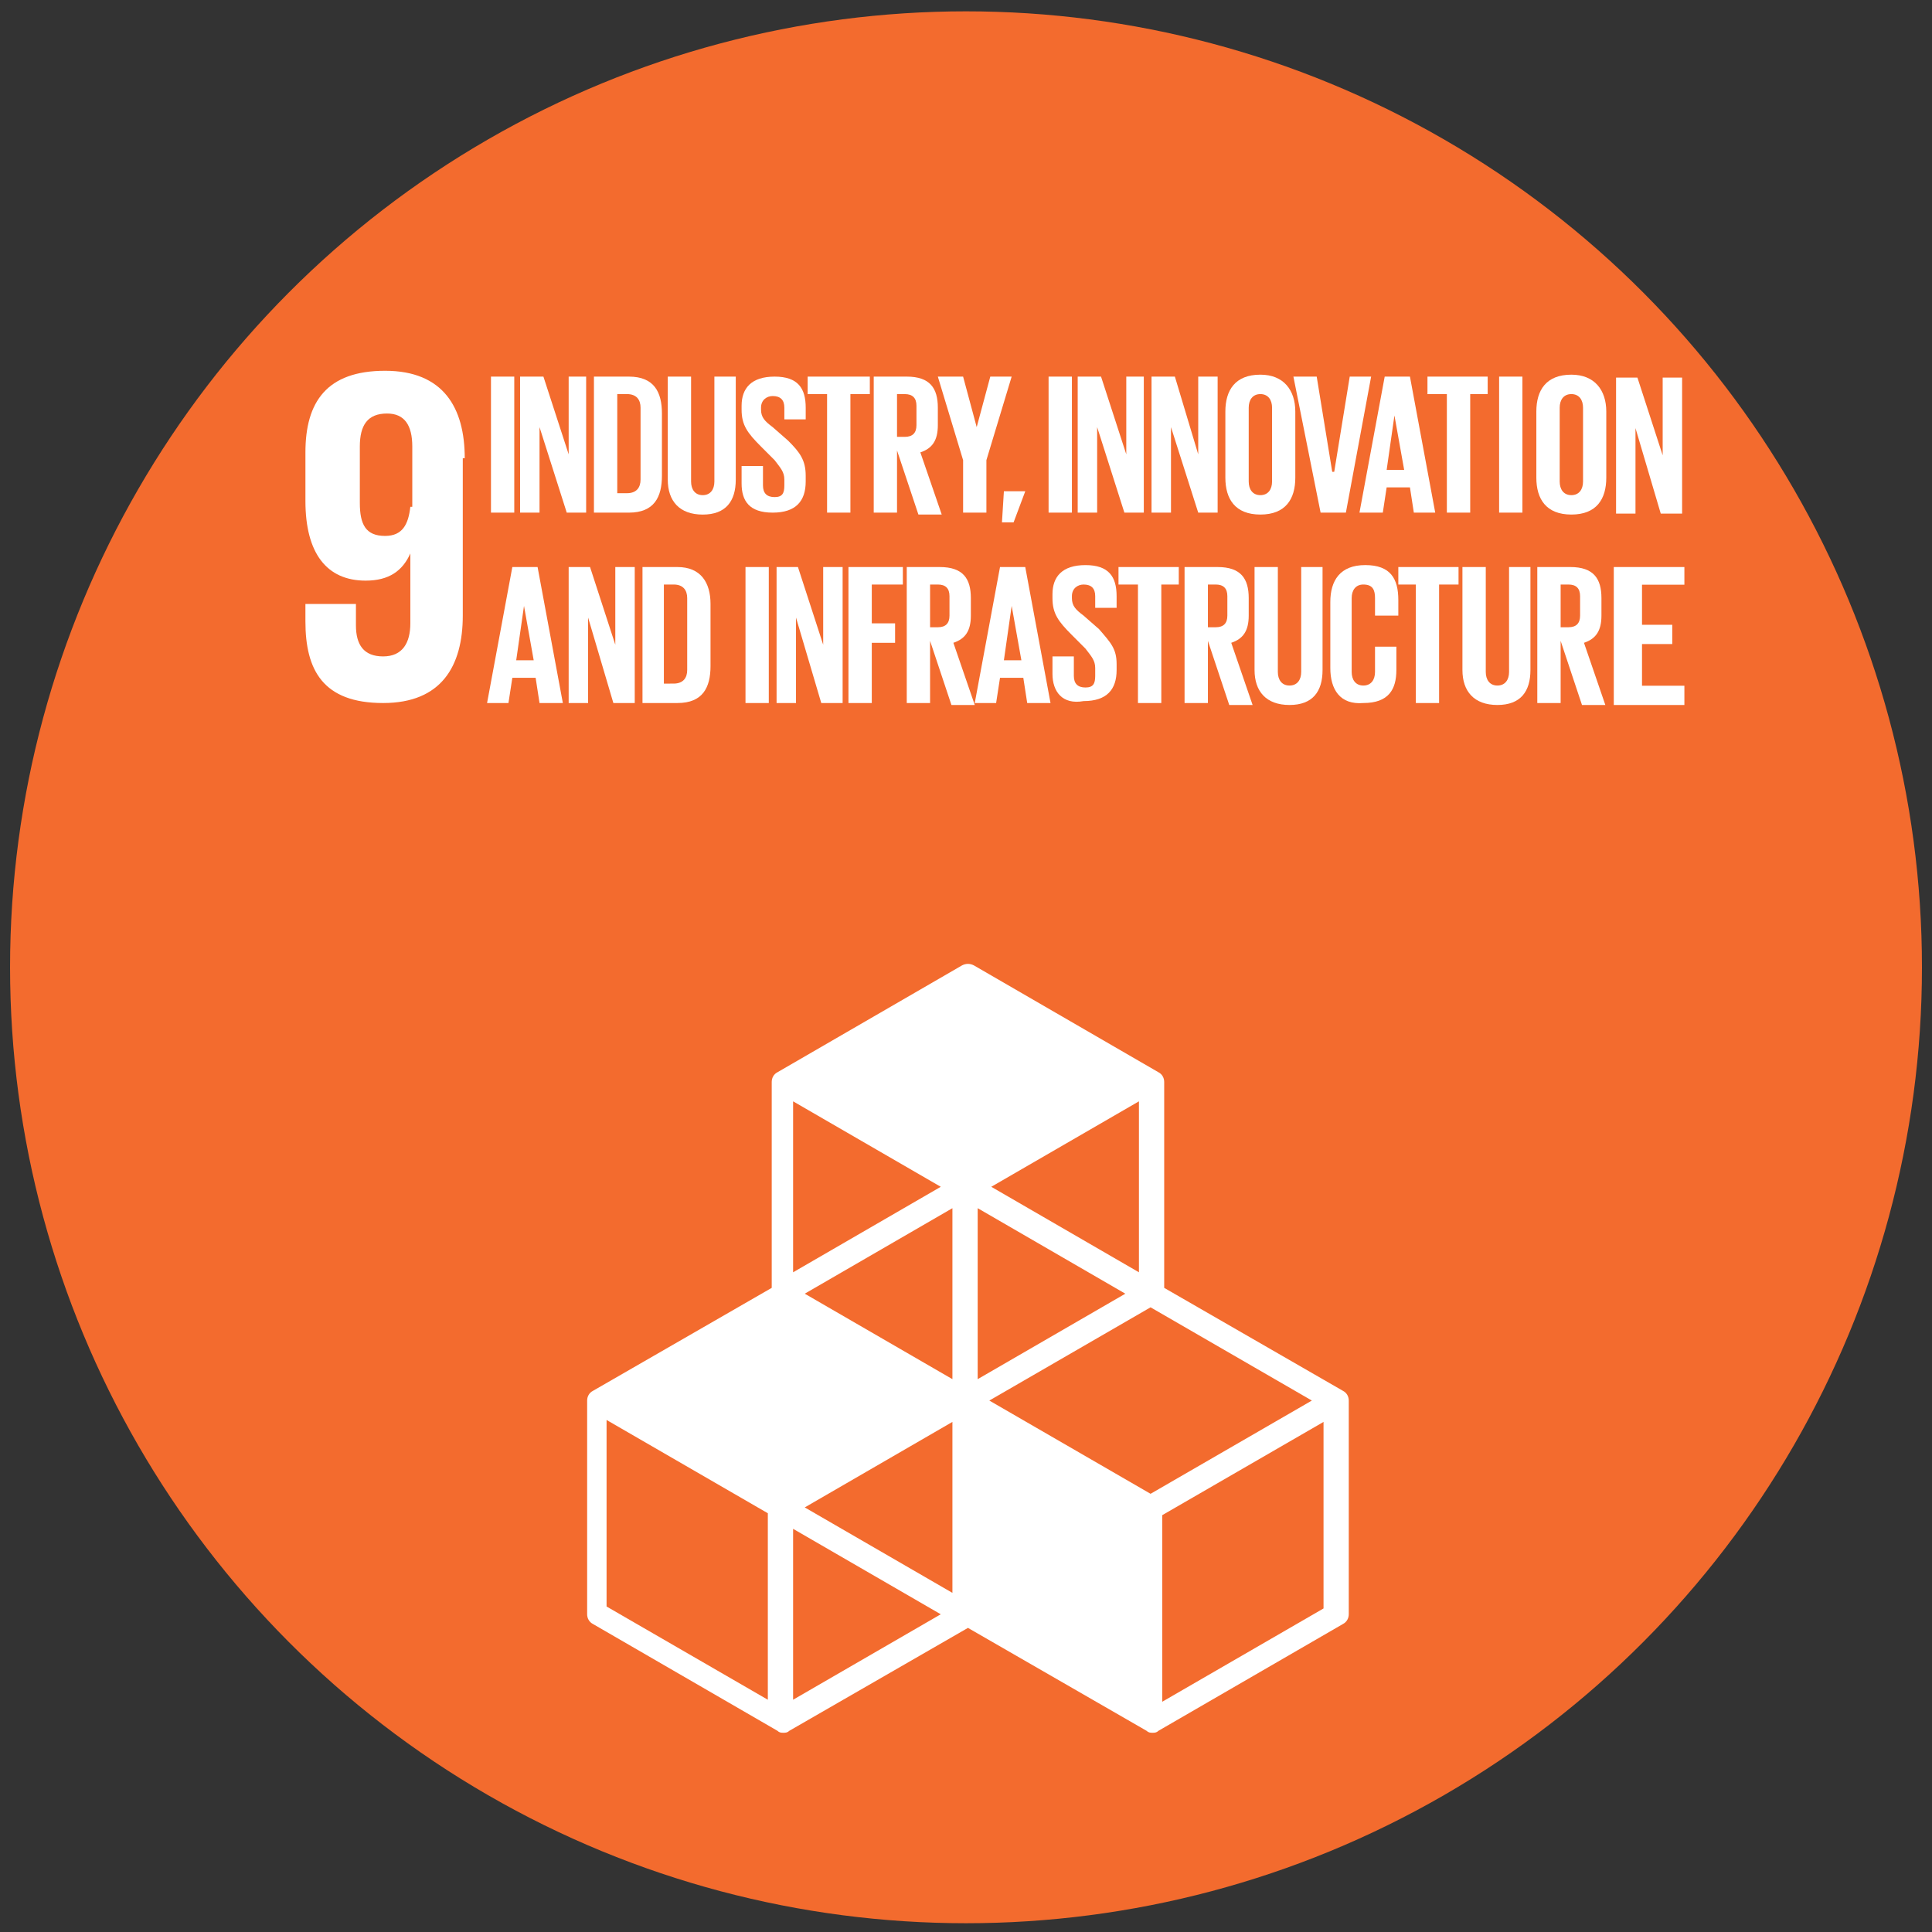
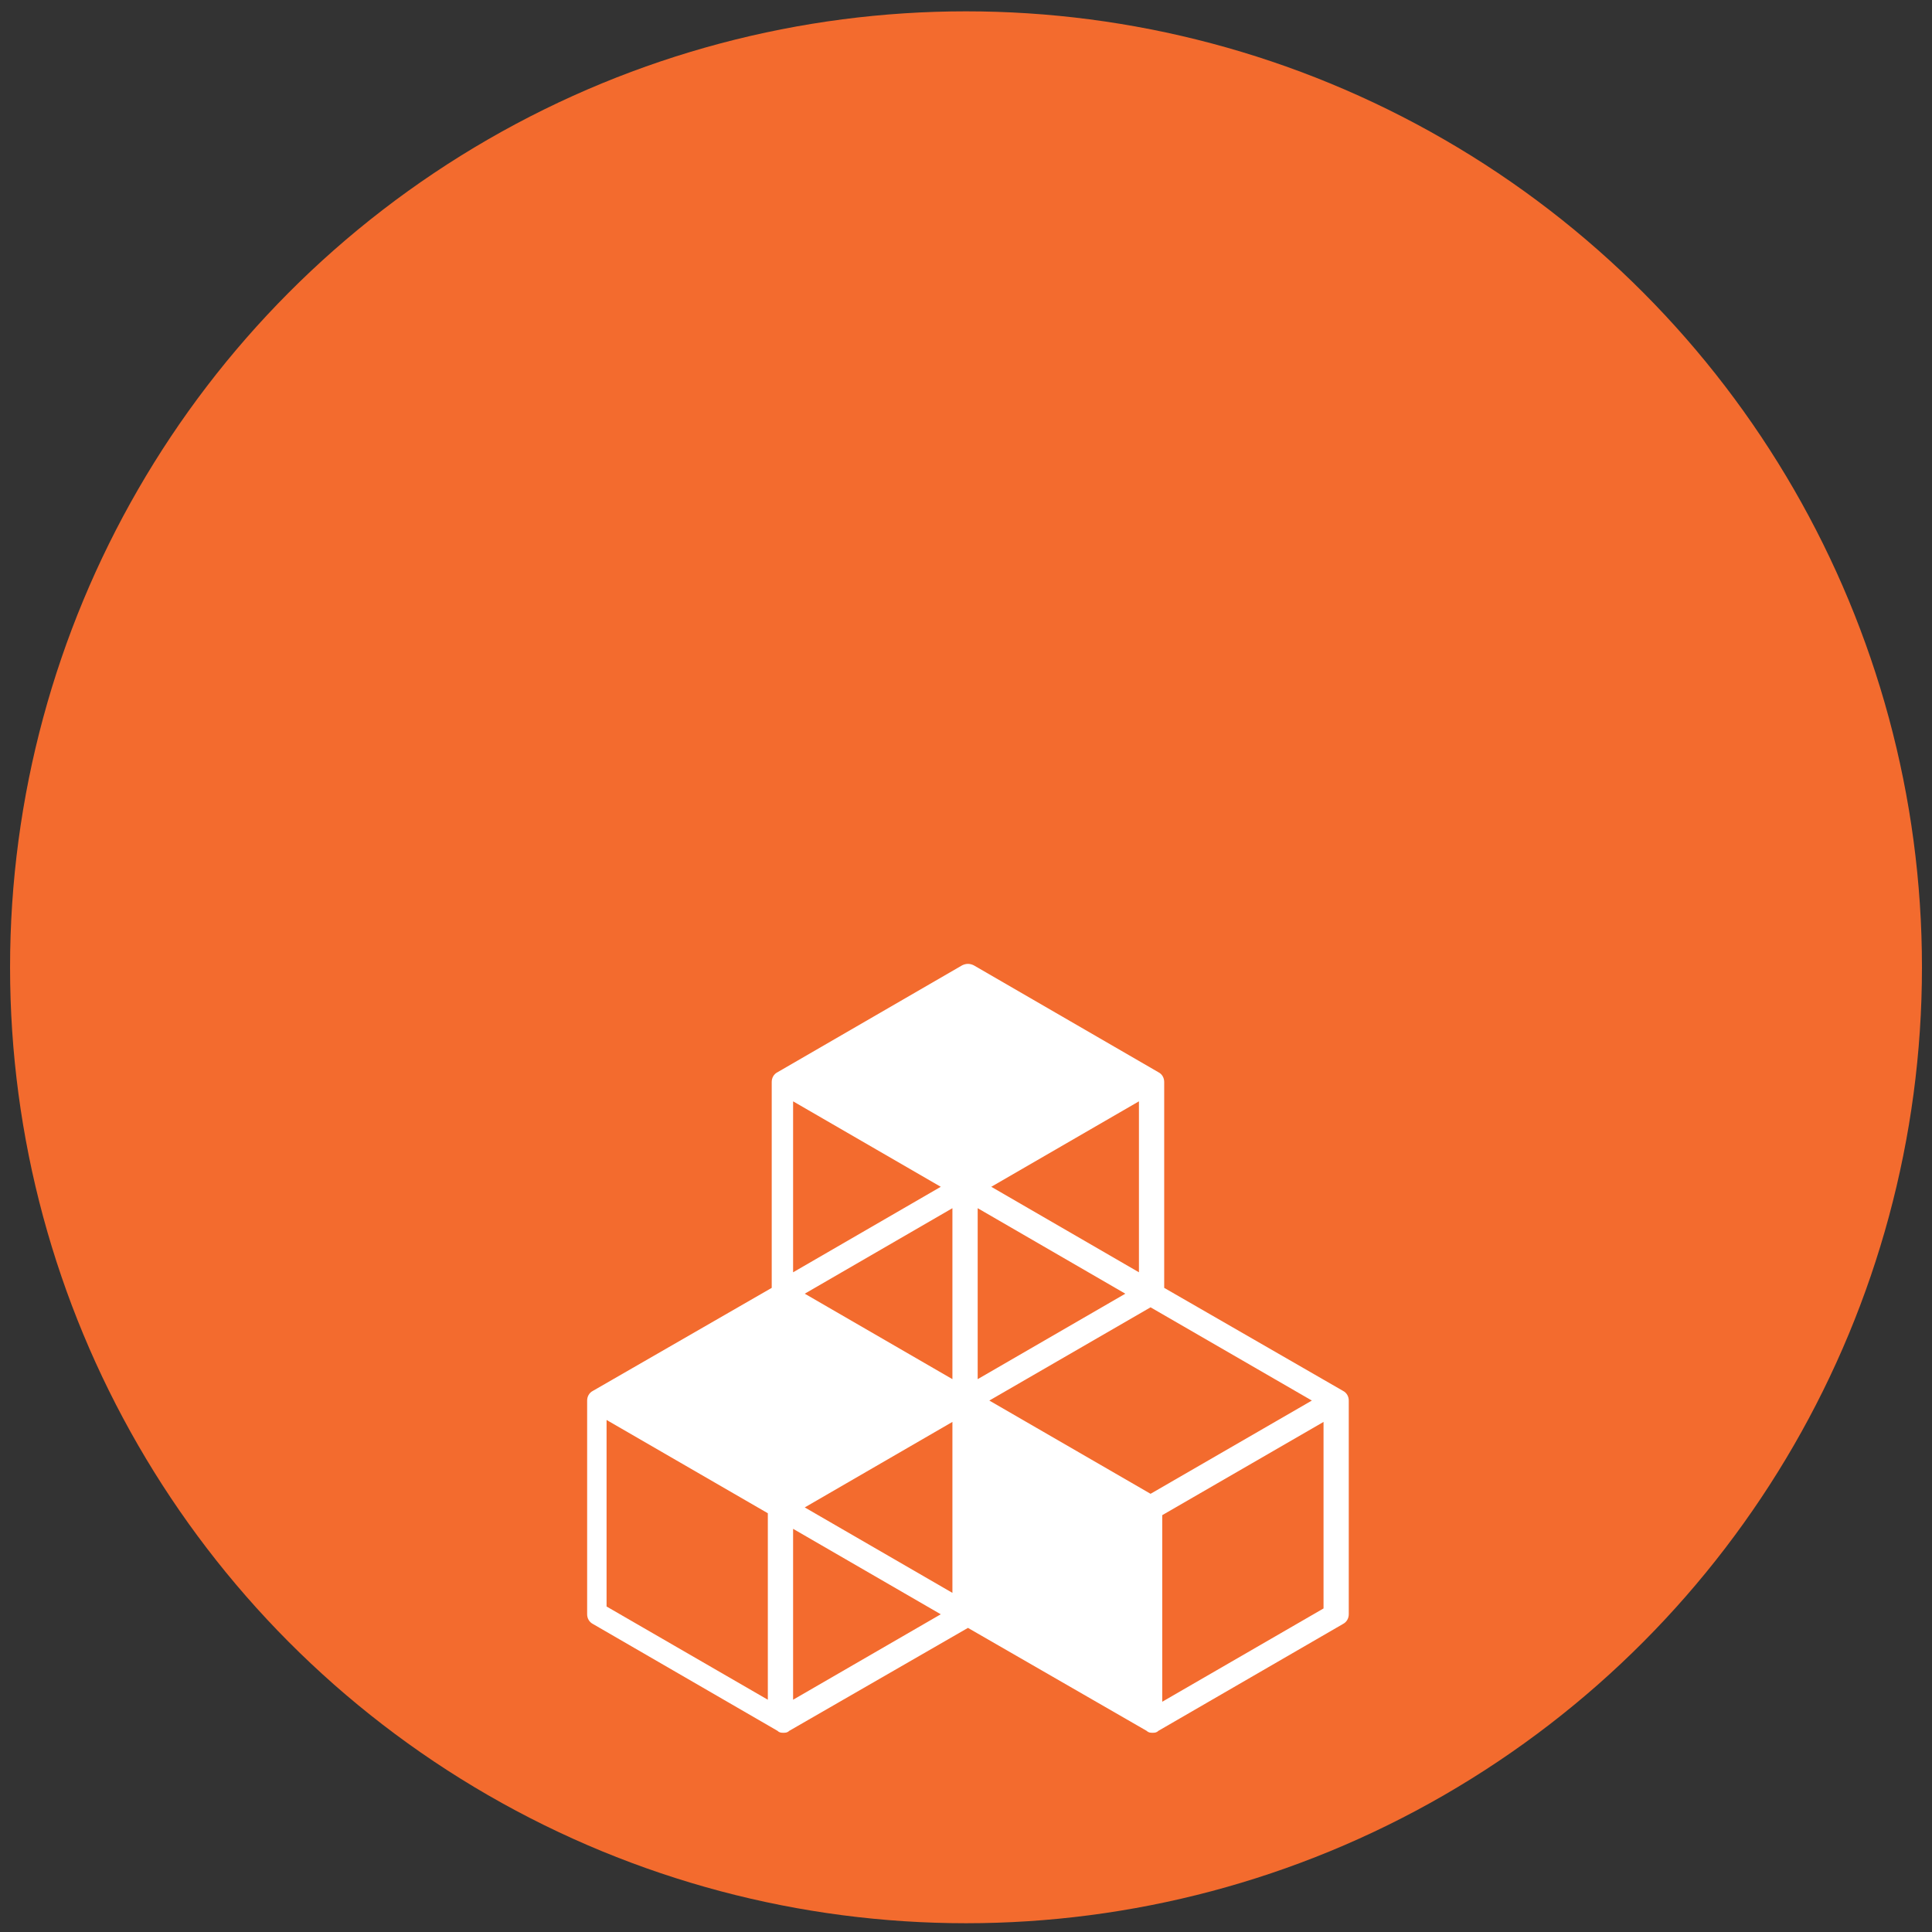
<svg xmlns="http://www.w3.org/2000/svg" xmlns:xlink="http://www.w3.org/1999/xlink" version="1.1" id="Layer_1" x="0px" y="0px" width="241px" height="241px" viewBox="0 0 241 241" xml:space="preserve">
  <rect x="0" y="0" width="241" height="241" fill="#333333" stroke="none" />
  <g id="XMLID_54_">
    <g>
      <g>
        <g>
          <defs>
            <circle id="SVGID_1_" cx="120.501" cy="120.66" r="119.246" />
          </defs>
          <clipPath id="SVGID_2_">
            <use xlink:href="#SVGID_1_" overflow="visible" />
          </clipPath>
          <rect id="XMLID_100_" x="-17.163" y="-17.731" clip-path="url(#SVGID_2_)" fill="#F36B2E" width="293.262" height="293.259" />
        </g>
      </g>
    </g>
    <g>
      <g>
        <g>
          <defs>
            <circle id="SVGID_3_" cx="120.501" cy="120.66" r="119.246" />
          </defs>
          <clipPath id="SVGID_4_">
            <use xlink:href="#SVGID_3_" overflow="visible" />
          </clipPath>
          <g id="XMLID_18_" clip-path="url(#SVGID_4_)">
            <path id="XMLID_294_" fill="#FFFFFF" d="M165.099,200.64l-20.119,11.637v-23.274l20.119-11.631V200.64z M98.932,212.027v-21.32 l18.42,10.66L98.932,212.027z M95.78,212.027l-20.116-11.631v-23.268l20.116,11.636V212.027z M117.352,148.042l-18.42,10.666 v-21.327L117.352,148.042z M142.073,158.708l-18.42-10.666l18.42-10.661V158.708z M123.41,174.707l20.113-11.631l20.119,11.631 l-20.119,11.632L123.41,174.707z M118.806,172.038l-18.42-10.661l18.42-10.666V172.038z M140.375,161.377l-18.418,10.661 v-21.327L140.375,161.377z M118.806,198.697l-18.42-10.66l18.42-10.666V198.697z M167.52,173.494l-22.297-12.845v-25.688 c0-0.486-0.243-0.971-0.729-1.214l-23.022-13.33c-0.485-0.243-0.971-0.243-1.456,0l-23.022,13.33 c-0.485,0.243-0.728,0.728-0.728,1.214v25.688l-22.297,12.845c-0.485,0.243-0.728,0.728-0.728,1.213v26.66 c0,0.485,0.243,0.965,0.728,1.214l23.025,13.329c0.243,0.237,0.482,0.237,0.725,0.237s0.485,0,0.728-0.237l22.297-12.845 l22.294,12.845c0.249,0.237,0.485,0.237,0.734,0.237c0.236,0,0.484,0,0.722-0.237l23.025-13.329 c0.485-0.249,0.728-0.729,0.728-1.214v-26.66C168.247,174.222,168.005,173.737,167.52,173.494" />
          </g>
        </g>
      </g>
    </g>
    <g>
      <g>
        <g>
          <defs>
-             <circle id="SVGID_5_" cx="120.501" cy="120.66" r="119.246" />
-           </defs>
+             </defs>
          <clipPath id="SVGID_6_">
            <use xlink:href="#SVGID_5_" overflow="visible" />
          </clipPath>
          <g id="XMLID_19_" clip-path="url(#SVGID_6_)">
            <polygon id="XMLID_126_" fill="#FFFFFF" points="100.748,46.979 108.504,46.979 108.504,49.161 106.081,49.161 106.081,63.946 103.171,63.946 103.171,49.161 100.748,49.161 " />
            <path id="XMLID_123_" fill="#FFFFFF" d="M111.896,49.161v5.333h0.971c0.968,0,1.453-0.485,1.453-1.456v-2.424 c0-0.968-0.485-1.453-1.453-1.453H111.896z M111.896,56.189v7.757h-2.906V46.979h4.12c2.906,0,3.877,1.457,3.877,3.877v2.181 c0,1.941-0.728,2.909-2.181,3.394l2.666,7.754h-2.909L111.896,56.189z" />
            <polygon id="XMLID_122_" fill="#FFFFFF" points="123.045,57.402 123.045,63.946 120.139,63.946 120.139,57.402 116.987,46.979 120.139,46.979 121.834,53.28 121.834,53.28 123.53,46.979 126.196,46.979 " />
            <polygon id="XMLID_121_" fill="#FFFFFF" points="125.227,61.279 124.986,65.157 126.439,65.157 127.893,61.279 127.893,61.279 " />
-             <rect id="XMLID_120_" x="130.802" y="46.979" fill="#FFFFFF" width="2.909" height="16.967" />
            <polygon id="XMLID_119_" fill="#FFFFFF" points="136.86,53.28 136.86,63.946 134.434,63.946 134.434,46.979 137.345,46.979 140.494,56.674 140.494,46.979 142.679,46.979 142.679,63.946 140.257,63.946 " />
            <polygon id="XMLID_118_" fill="#FFFFFF" points="146.07,53.28 146.07,63.946 143.643,63.946 143.643,46.979 146.555,46.979 149.468,56.674 149.468,46.979 151.889,46.979 151.889,63.946 149.468,63.946 " />
            <path id="XMLID_115_" fill="#FFFFFF" d="M158.678,60.066v-9.21c0-0.968-0.485-1.696-1.456-1.696s-1.456,0.728-1.456,1.696v9.21 c0,0.971,0.485,1.699,1.456,1.699S158.678,61.037,158.678,60.066 M152.853,59.584v-8.243c0-2.667,1.221-4.604,4.369-4.604 c2.906,0,4.356,1.938,4.356,4.604v8.243c0,2.664-1.207,4.602-4.356,4.602S152.853,62.248,152.853,59.584" />
            <path id="XMLID_3_" fill="#FFFFFF" d="M197.47,60.066v-9.21c0-0.968-0.485-1.696-1.456-1.696s-1.456,0.728-1.456,1.696v9.21 c0,0.971,0.485,1.699,1.456,1.699S197.47,61.037,197.47,60.066 M191.645,59.584v-8.243c0-2.667,1.221-4.604,4.369-4.604 c2.906,0,4.356,1.938,4.356,4.604v8.243c0,2.664-1.207,4.602-4.356,4.602S191.645,62.248,191.645,59.584" />
            <polygon id="XMLID_114_" fill="#FFFFFF" points="171.037,46.979 167.888,63.946 164.733,63.946 161.341,46.979 164.247,46.979 166.184,58.856 166.432,58.856 168.367,46.979 " />
            <path id="XMLID_111_" fill="#FFFFFF" d="M172.973,58.613h2.185l-1.214-6.787l0,0L172.973,58.613z M169.581,63.946l3.148-16.967 h3.149l3.154,16.967h-2.669l-0.485-3.152h-2.906l-0.479,3.152H169.581z" />
-             <polygon id="XMLID_110_" fill="#FFFFFF" points="178.063,46.979 185.574,46.979 185.574,49.161 183.396,49.161 183.396,63.946 180.483,63.946 180.483,49.161 178.063,49.161 " />
            <rect id="XMLID_109_" x="92.994" y="70.733" fill="#FFFFFF" width="2.906" height="16.963" />
            <rect id="XMLID_2_" x="187.002" y="46.981" fill="#FFFFFF" width="2.906" height="16.963" />
            <polygon id="XMLID_108_" fill="#FFFFFF" points="99.294,77.034 99.294,87.696 96.871,87.696 96.871,70.733 99.537,70.733 102.686,80.425 102.686,70.733 105.11,70.733 105.11,87.696 102.446,87.696 " />
            <polygon id="XMLID_4_" fill="#FFFFFF" points="204.012,53.403 204.012,64.065 201.59,64.065 201.59,47.103 204.255,47.103 207.404,56.795 207.404,47.103 209.828,47.103 209.828,64.065 207.164,64.065 " />
            <polygon id="XMLID_107_" fill="#FFFFFF" points="105.838,70.733 112.624,70.733 112.624,72.914 108.747,72.914 108.747,77.759 111.654,77.759 111.654,80.183 108.747,80.183 108.747,87.696 105.838,87.696 " />
-             <path id="XMLID_75_" fill="#FFFFFF" d="M116.019,72.914v5.33h0.968c0.97,0,1.453-0.485,1.453-1.453v-2.424 c0-0.971-0.482-1.453-1.453-1.453C116.987,72.914,116.019,72.914,116.019,72.914z M116.019,79.942v7.754h-2.909V70.733h4.12 c2.909,0,3.876,1.453,3.876,3.877v2.181c0,1.939-0.724,2.909-2.18,3.392l2.666,7.757h-2.909L116.019,79.942z" />
            <path id="XMLID_72_" fill="#FFFFFF" d="M125.227,82.364h2.181l-1.211-6.783l0,0L125.227,82.364z M121.592,87.696l3.151-16.963 h3.149l3.151,16.963h-2.908l-0.486-3.149h-2.906l-0.485,3.149H121.592z" />
            <path id="XMLID_69_" fill="#FFFFFF" d="M131.287,84.063v-2.181h2.666v2.424c0,0.967,0.48,1.453,1.45,1.453 c0.972,0,1.214-0.486,1.214-1.453v-0.971c0-0.971-0.479-1.453-1.214-2.424l-1.692-1.696c-1.698-1.696-2.424-2.667-2.424-4.604 v-0.486c0-2.181,1.21-3.634,4.116-3.634c2.913,0,3.884,1.453,3.884,3.877v1.453h-2.67v-1.453c0-0.971-0.479-1.453-1.449-1.453 c-0.734,0-1.457,0.482-1.457,1.453v0.243c0,0.971,0.485,1.453,1.457,2.181l1.935,1.696c1.456,1.696,2.185,2.424,2.185,4.362 v0.728c0,2.424-1.214,3.877-4.119,3.877C132.497,87.939,131.287,86.244,131.287,84.063" />
            <polygon id="XMLID_68_" fill="#FFFFFF" points="139.523,70.733 147.041,70.733 147.041,72.914 144.863,72.914 144.863,87.696 141.95,87.696 141.95,72.914 139.523,72.914 " />
            <path id="XMLID_65_" fill="#FFFFFF" d="M150.676,72.914v5.33h0.97c0.972,0,1.456-0.485,1.456-1.453v-2.424 c0-0.971-0.484-1.453-1.456-1.453C151.646,72.914,150.676,72.914,150.676,72.914z M150.676,79.942v7.754h-2.912V70.733h4.125 c2.906,0,3.877,1.453,3.877,3.877v2.181c0,1.939-0.729,2.909-2.179,3.392l2.664,7.757h-2.912L150.676,79.942z" />
-             <path id="XMLID_1_" fill="#FFFFFF" d="M194.676,72.914v5.33h0.97c0.972,0,1.456-0.485,1.456-1.453v-2.424 c0-0.971-0.484-1.453-1.456-1.453C195.646,72.914,194.676,72.914,194.676,72.914z M194.676,79.942v7.754h-2.912V70.733h4.125 c2.906,0,3.877,1.453,3.877,3.877v2.181c0,1.939-0.729,2.909-2.179,3.392l2.664,7.757h-2.912L194.676,79.942z" />
+             <path id="XMLID_1_" fill="#FFFFFF" d="M194.676,72.914v5.33h0.97c0.972,0,1.456-0.485,1.456-1.453v-2.424 c0-0.971-0.484-1.453-1.456-1.453C195.646,72.914,194.676,72.914,194.676,72.914z M194.676,79.942h-2.912V70.733h4.125 c2.906,0,3.877,1.453,3.877,3.877v2.181c0,1.939-0.729,2.909-2.179,3.392l2.664,7.757h-2.912L194.676,79.942z" />
            <path id="XMLID_64_" fill="#FFFFFF" d="M164.976,70.733v12.844c0,2.667-1.213,4.363-4.12,4.363 c-2.912,0-4.362-1.696-4.362-4.363V70.733h2.906v13.086c0,0.968,0.486,1.696,1.456,1.696c0.972,0,1.457-0.728,1.457-1.696 V70.733H164.976z" />
            <path id="XMLID_63_" fill="#FFFFFF" d="M165.946,83.334v-8.24c0-2.667,1.208-4.605,4.356-4.605 c3.155,0,4.126,1.696,4.126,4.363v1.938h-2.906v-2.18c0-0.971-0.249-1.696-1.456-1.696c-0.972,0-1.456,0.725-1.456,1.696v9.209 c0,0.968,0.484,1.696,1.456,1.696c0.971,0,1.456-0.728,1.456-1.696v-3.152h2.663v2.909c0,2.424-0.97,4.12-4.119,4.12 C167.154,87.939,165.946,86.001,165.946,83.334" />
            <polygon id="XMLID_62_" fill="#FFFFFF" points="174.429,70.733 181.939,70.733 181.939,72.914 179.514,72.914 179.514,87.696 176.613,87.696 176.613,72.914 174.429,72.914 " />
            <path id="XMLID_61_" fill="#FFFFFF" d="M190.908,70.733v12.844c0,2.667-1.215,4.363-4.121,4.363 c-2.905,0-4.361-1.696-4.361-4.363V70.733h2.911v13.086c0,0.968,0.486,1.696,1.45,1.696c0.972,0,1.456-0.728,1.456-1.696 V70.733H190.908z" />
            <path id="XMLID_255_" fill="#FFFFFF" d="M51.186,63.218c-0.243,2.181-0.971,3.634-3.152,3.634c-2.424,0-3.149-1.453-3.149-4.12 v-7.029c0-2.667,0.968-4.12,3.392-4.12c2.181,0,3.152,1.453,3.152,4.12v7.514L51.186,63.218L51.186,63.218z M57.972,57.16 c0-6.304-2.667-10.909-9.938-10.909c-7.269,0-9.935,3.88-9.935,10.181v6.059c0,6.543,2.666,9.938,7.511,9.938 c2.91,0,4.605-1.213,5.576-3.395l0,0v8.725c0,2.424-0.971,4.123-3.395,4.123s-3.392-1.457-3.392-3.88v-2.664h-6.301v2.181 c0,6.058,2.181,10.178,9.692,10.178c7.272,0,9.938-4.605,9.938-10.906V57.16H57.972z" />
            <rect id="XMLID_58_" x="61.244" y="46.979" fill="#FFFFFF" width="2.906" height="16.967" />
            <polygon id="XMLID_57_" fill="#FFFFFF" points="67.301,53.28 67.301,63.946 64.877,63.946 64.877,46.979 67.787,46.979 70.936,56.674 70.936,46.979 73.117,46.979 73.117,63.946 70.696,63.946 " />
            <path id="XMLID_29_" fill="#FFFFFF" d="M78.208,61.522c1.213,0,1.696-0.728,1.696-1.699v-8.967 c0-0.968-0.482-1.696-1.696-1.696h-1.21v12.362H78.208L78.208,61.522z M82.57,51.584v7.757c0,2.667-0.968,4.605-4.12,4.605 h-4.362V46.979h4.362C81.602,46.979,82.57,48.917,82.57,51.584" />
            <path id="XMLID_28_" fill="#FFFFFF" d="M91.78,46.979v12.844c0,2.667-1.21,4.366-4.12,4.366s-4.363-1.699-4.363-4.366V46.979 h2.909v13.087c0,0.971,0.482,1.699,1.454,1.699c0.971,0,1.453-0.728,1.453-1.699V46.979H91.78z" />
            <path id="XMLID_27_" fill="#FFFFFF" d="M92.508,60.309v-2.182h2.666v2.424c0,0.971,0.483,1.457,1.454,1.457 s1.213-0.485,1.213-1.457v-0.728c0-0.967-0.486-1.453-1.213-2.421l-1.696-1.698c-1.696-1.696-2.424-2.667-2.424-4.605v-0.485 c0-2.178,1.21-3.635,4.12-3.635s3.877,1.457,3.877,3.877v1.456h-2.664v-1.456c0-0.968-0.486-1.454-1.456-1.454 c-0.728,0-1.453,0.486-1.453,1.454v0.242c0,0.971,0.485,1.456,1.453,2.181l1.938,1.699c1.456,1.453,2.181,2.424,2.181,4.363 v0.725c0,2.424-1.21,3.88-4.12,3.88C93.476,63.946,92.508,62.49,92.508,60.309" />
            <path id="XMLID_24_" fill="#FFFFFF" d="M64.393,82.364h2.181l-1.21-6.783l0,0L64.393,82.364z M60.758,87.696l3.152-16.963 h3.149l3.152,16.963h-2.91l-0.485-3.149H63.91l-0.485,3.149H60.758z" />
            <polygon id="XMLID_23_" fill="#FFFFFF" points="73.36,77.034 73.36,87.696 70.936,87.696 70.936,70.733 73.603,70.733 76.754,80.425 76.754,70.733 79.178,70.733 79.178,87.696 76.512,87.696 " />
            <path id="XMLID_20_" fill="#FFFFFF" d="M84.026,85.272c1.211,0,1.696-0.725,1.696-1.696V74.61c0-0.971-0.485-1.696-1.696-1.696 h-1.213v12.359L84.026,85.272L84.026,85.272z M88.631,75.337v7.754c0,2.667-0.971,4.605-4.123,4.605h-4.363V70.733h4.363 C87.417,70.733,88.631,72.671,88.631,75.337" />
            <polygon id="XMLID_85_" fill="#FFFFFF" points="201.305,70.733 210.113,70.733 210.113,72.934 204.826,72.934 204.826,77.936 208.601,77.936 208.601,80.337 204.826,80.337 204.826,85.538 210.113,85.538 210.113,87.94 201.305,87.94 " />
          </g>
        </g>
      </g>
    </g>
  </g>
</svg>